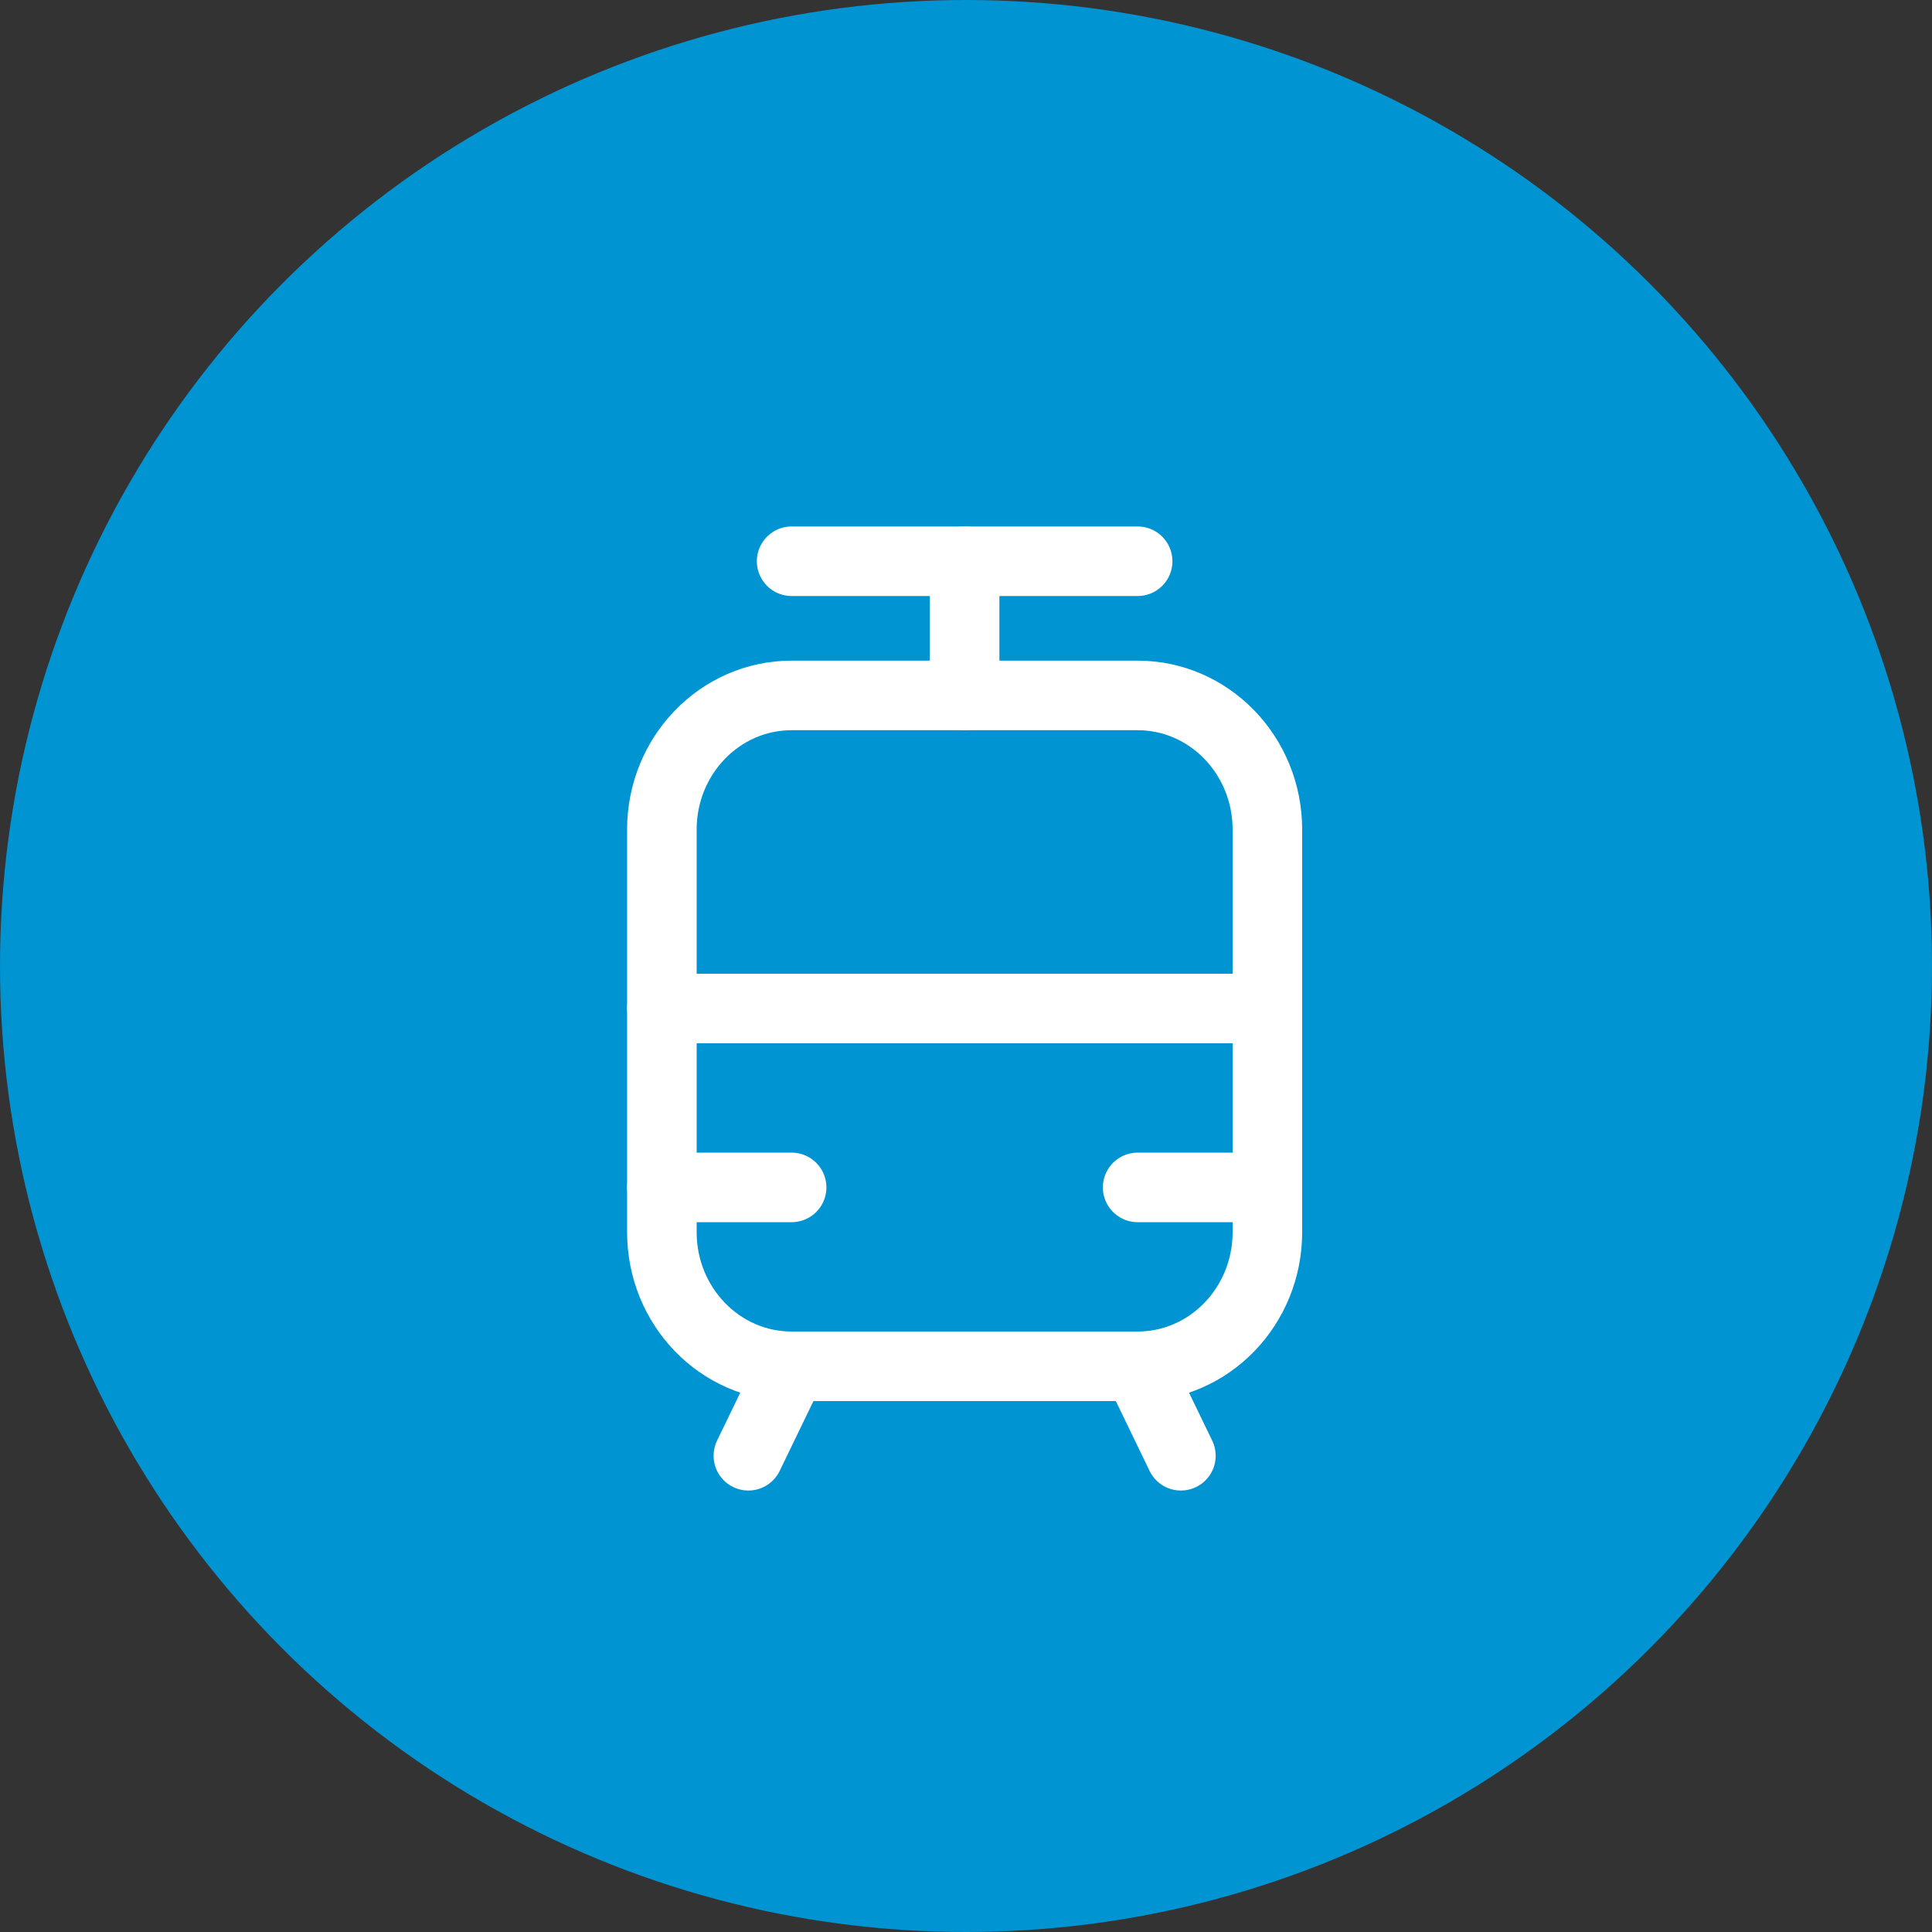
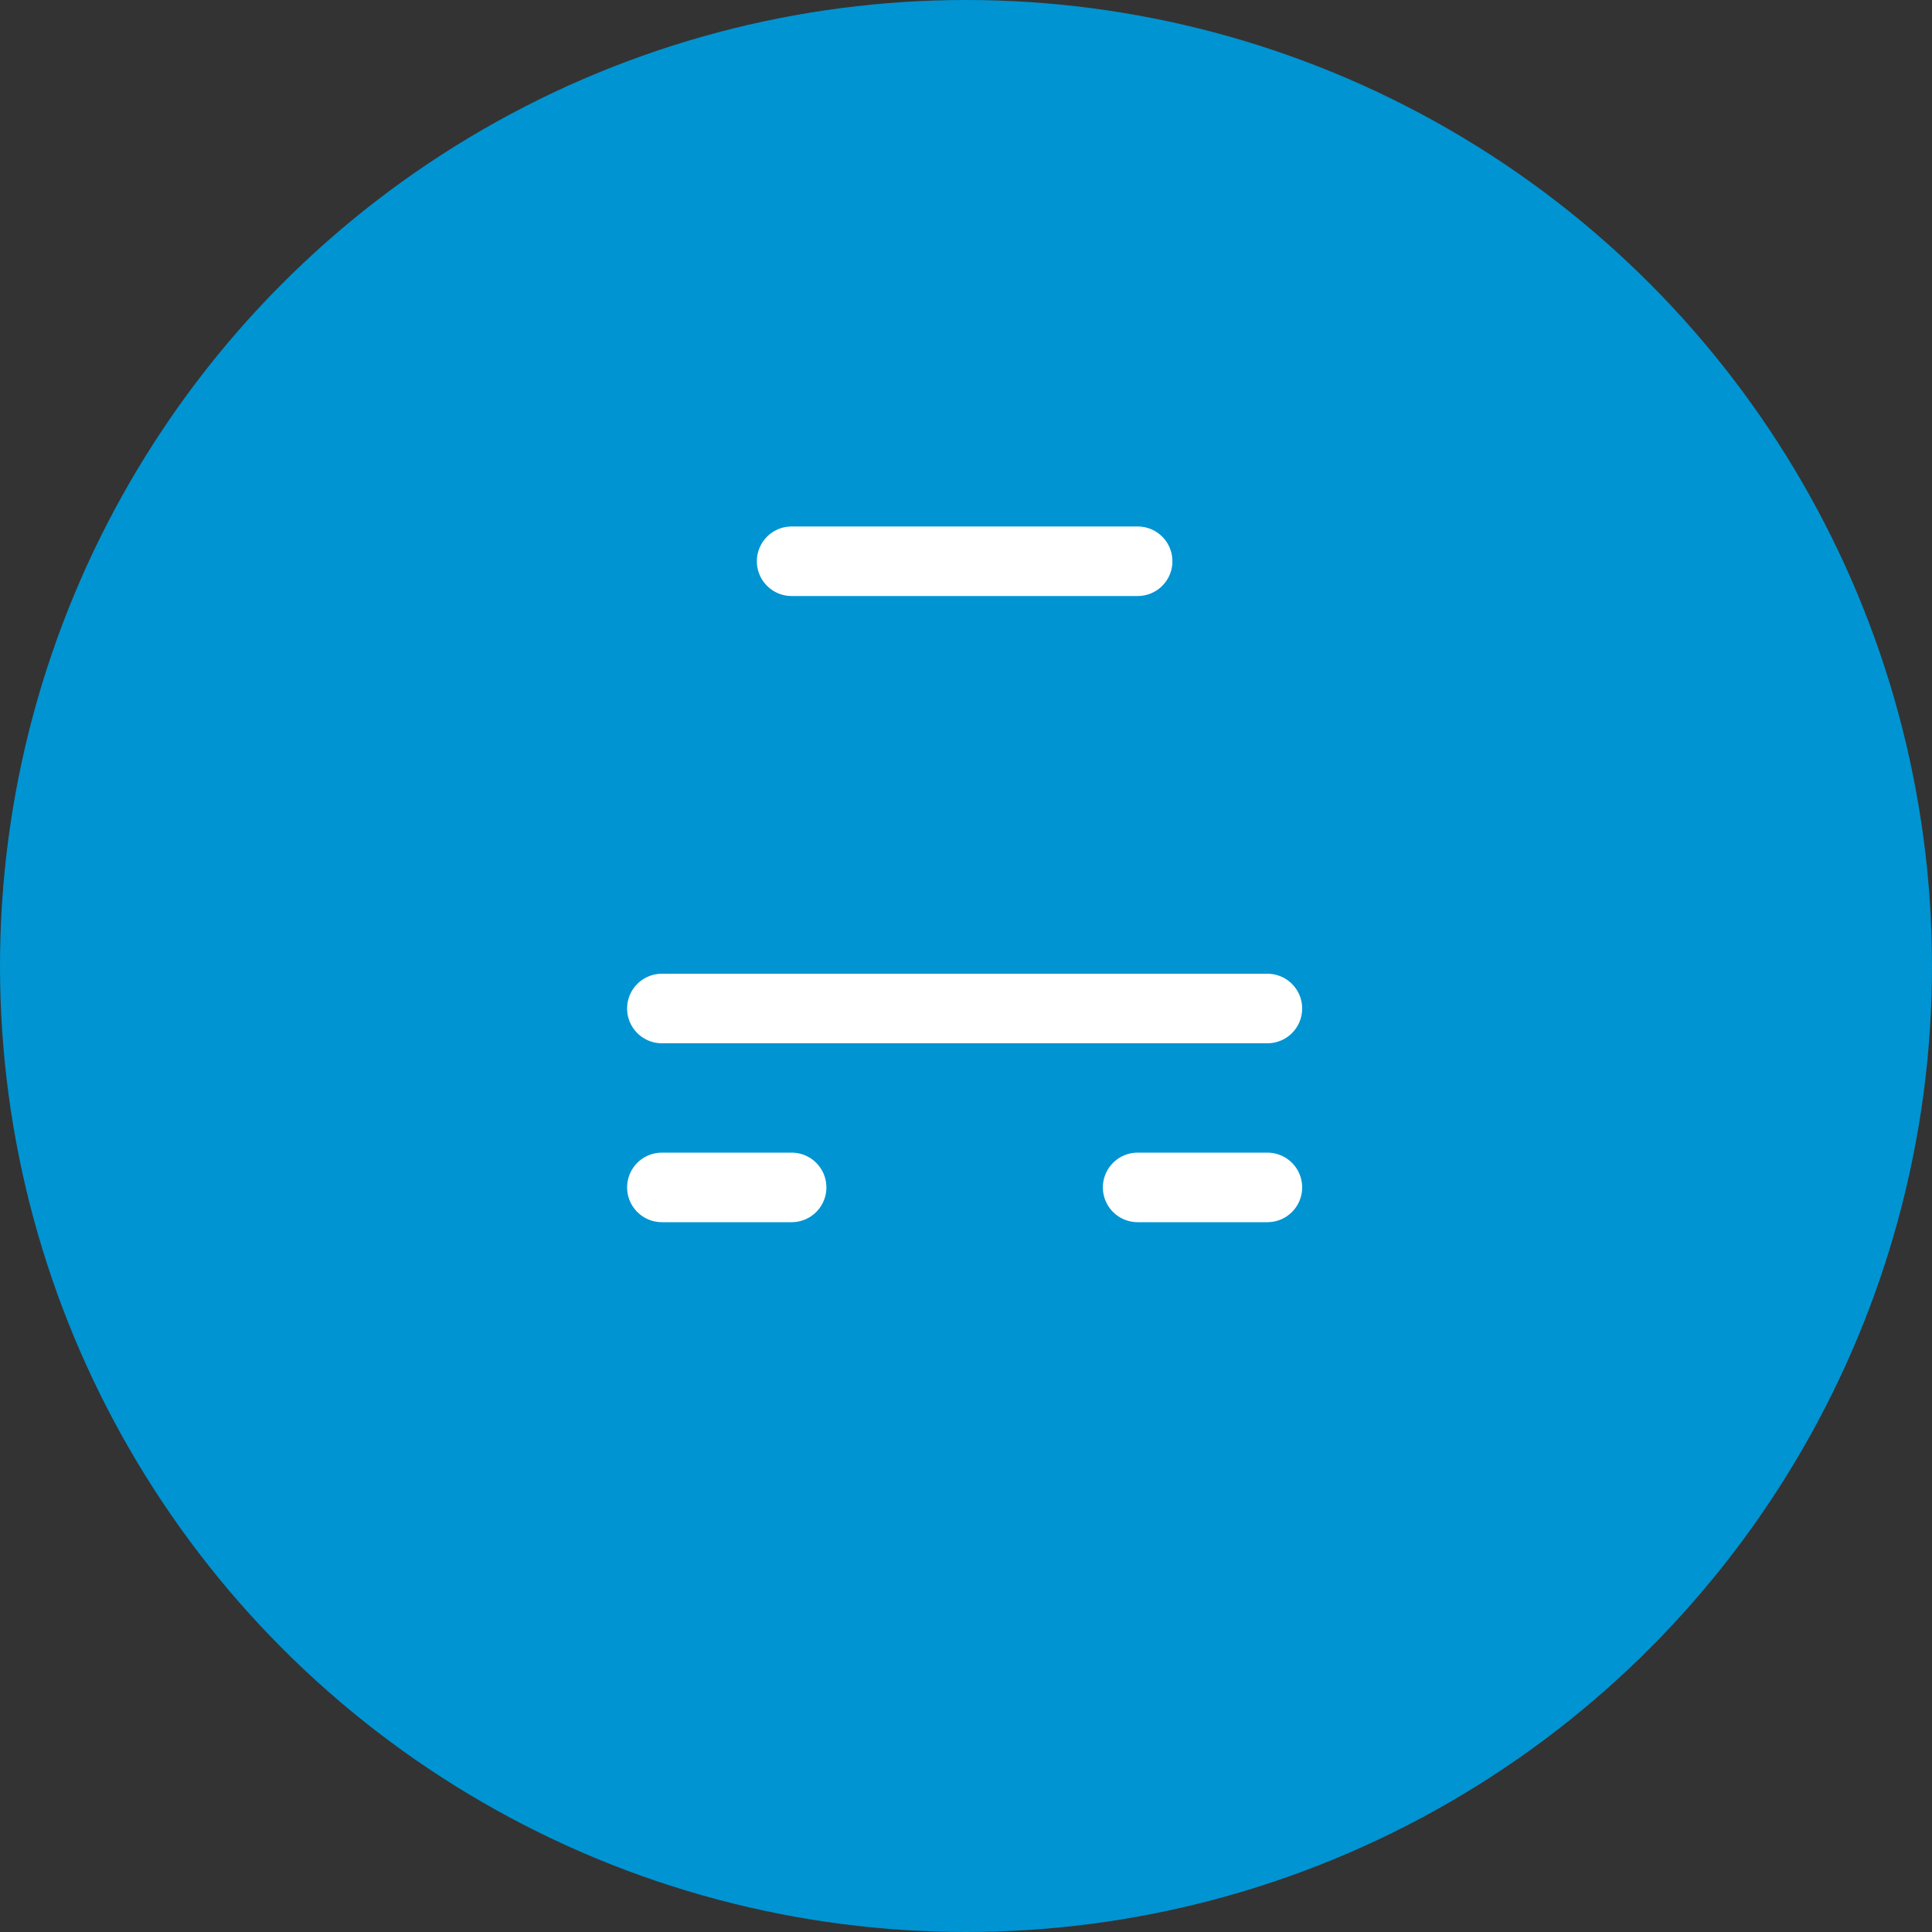
<svg xmlns="http://www.w3.org/2000/svg" width="500" height="500" viewBox="0 0 500 500" fill="none">
  <rect x="0" y="0" width="500" height="500" fill="#333333" stroke="none" />
  <circle cx="250" cy="250" r="250" fill="#0094D2" />
-   <path d="M294.42 179.975H204.873C186.327 179.975 171.292 195.521 171.292 214.7V318.874C171.292 338.052 186.327 353.599 204.873 353.599H294.42C312.966 353.599 328 338.052 328 318.874V214.7C328 195.521 312.966 179.975 294.42 179.975Z" stroke="white" stroke-width="18" stroke-linecap="round" stroke-linejoin="round" />
  <path d="M204.873 145.25H294.42" stroke="white" stroke-width="18" stroke-linecap="round" stroke-linejoin="round" />
  <path d="M171.292 261H328" stroke="white" stroke-width="18" stroke-linecap="round" stroke-linejoin="round" />
  <path d="M171.292 307.3H204.873" stroke="white" stroke-width="18" stroke-linecap="round" stroke-linejoin="round" />
  <path d="M294.42 307.3H328" stroke="white" stroke-width="18" stroke-linecap="round" stroke-linejoin="round" />
-   <path d="M249.646 179.975V145.25" stroke="white" stroke-width="18" stroke-linecap="round" stroke-linejoin="round" />
-   <path d="M193.68 376.749L204.874 353.599" stroke="white" stroke-width="18" stroke-linecap="round" stroke-linejoin="round" />
-   <path d="M305.613 376.749L294.42 353.599" stroke="white" stroke-width="18" stroke-linecap="round" stroke-linejoin="round" />
</svg>